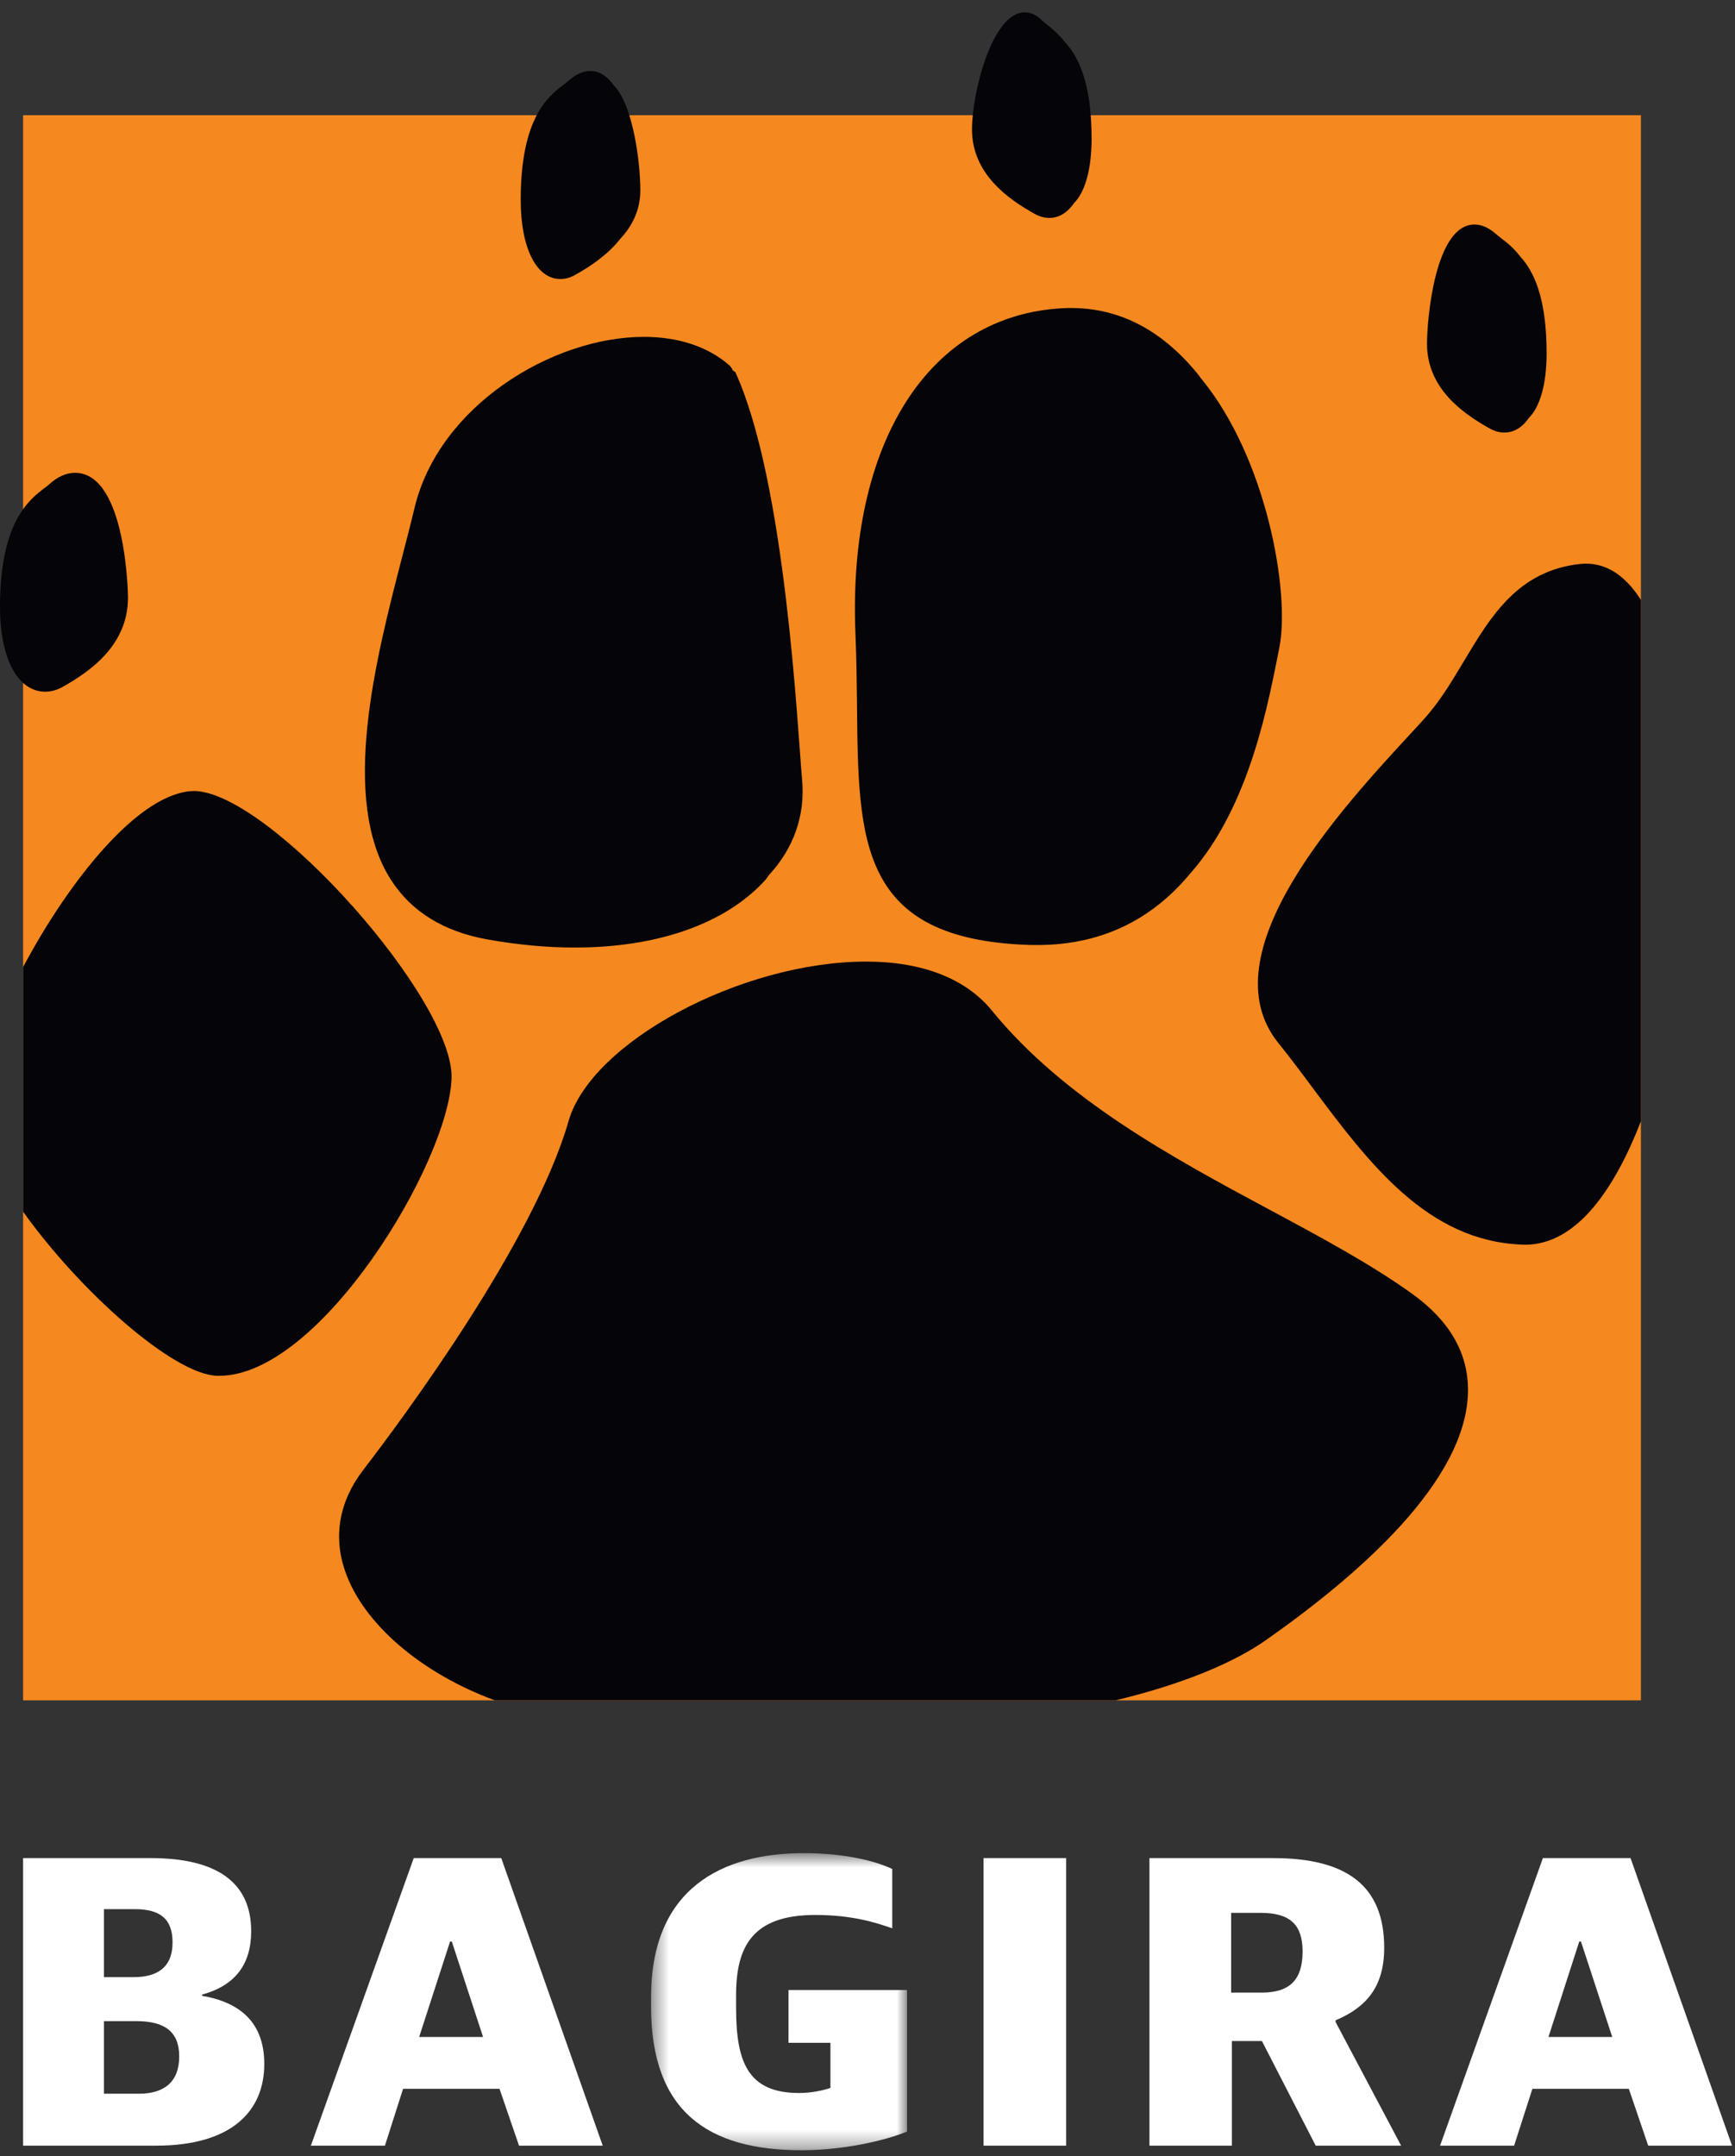
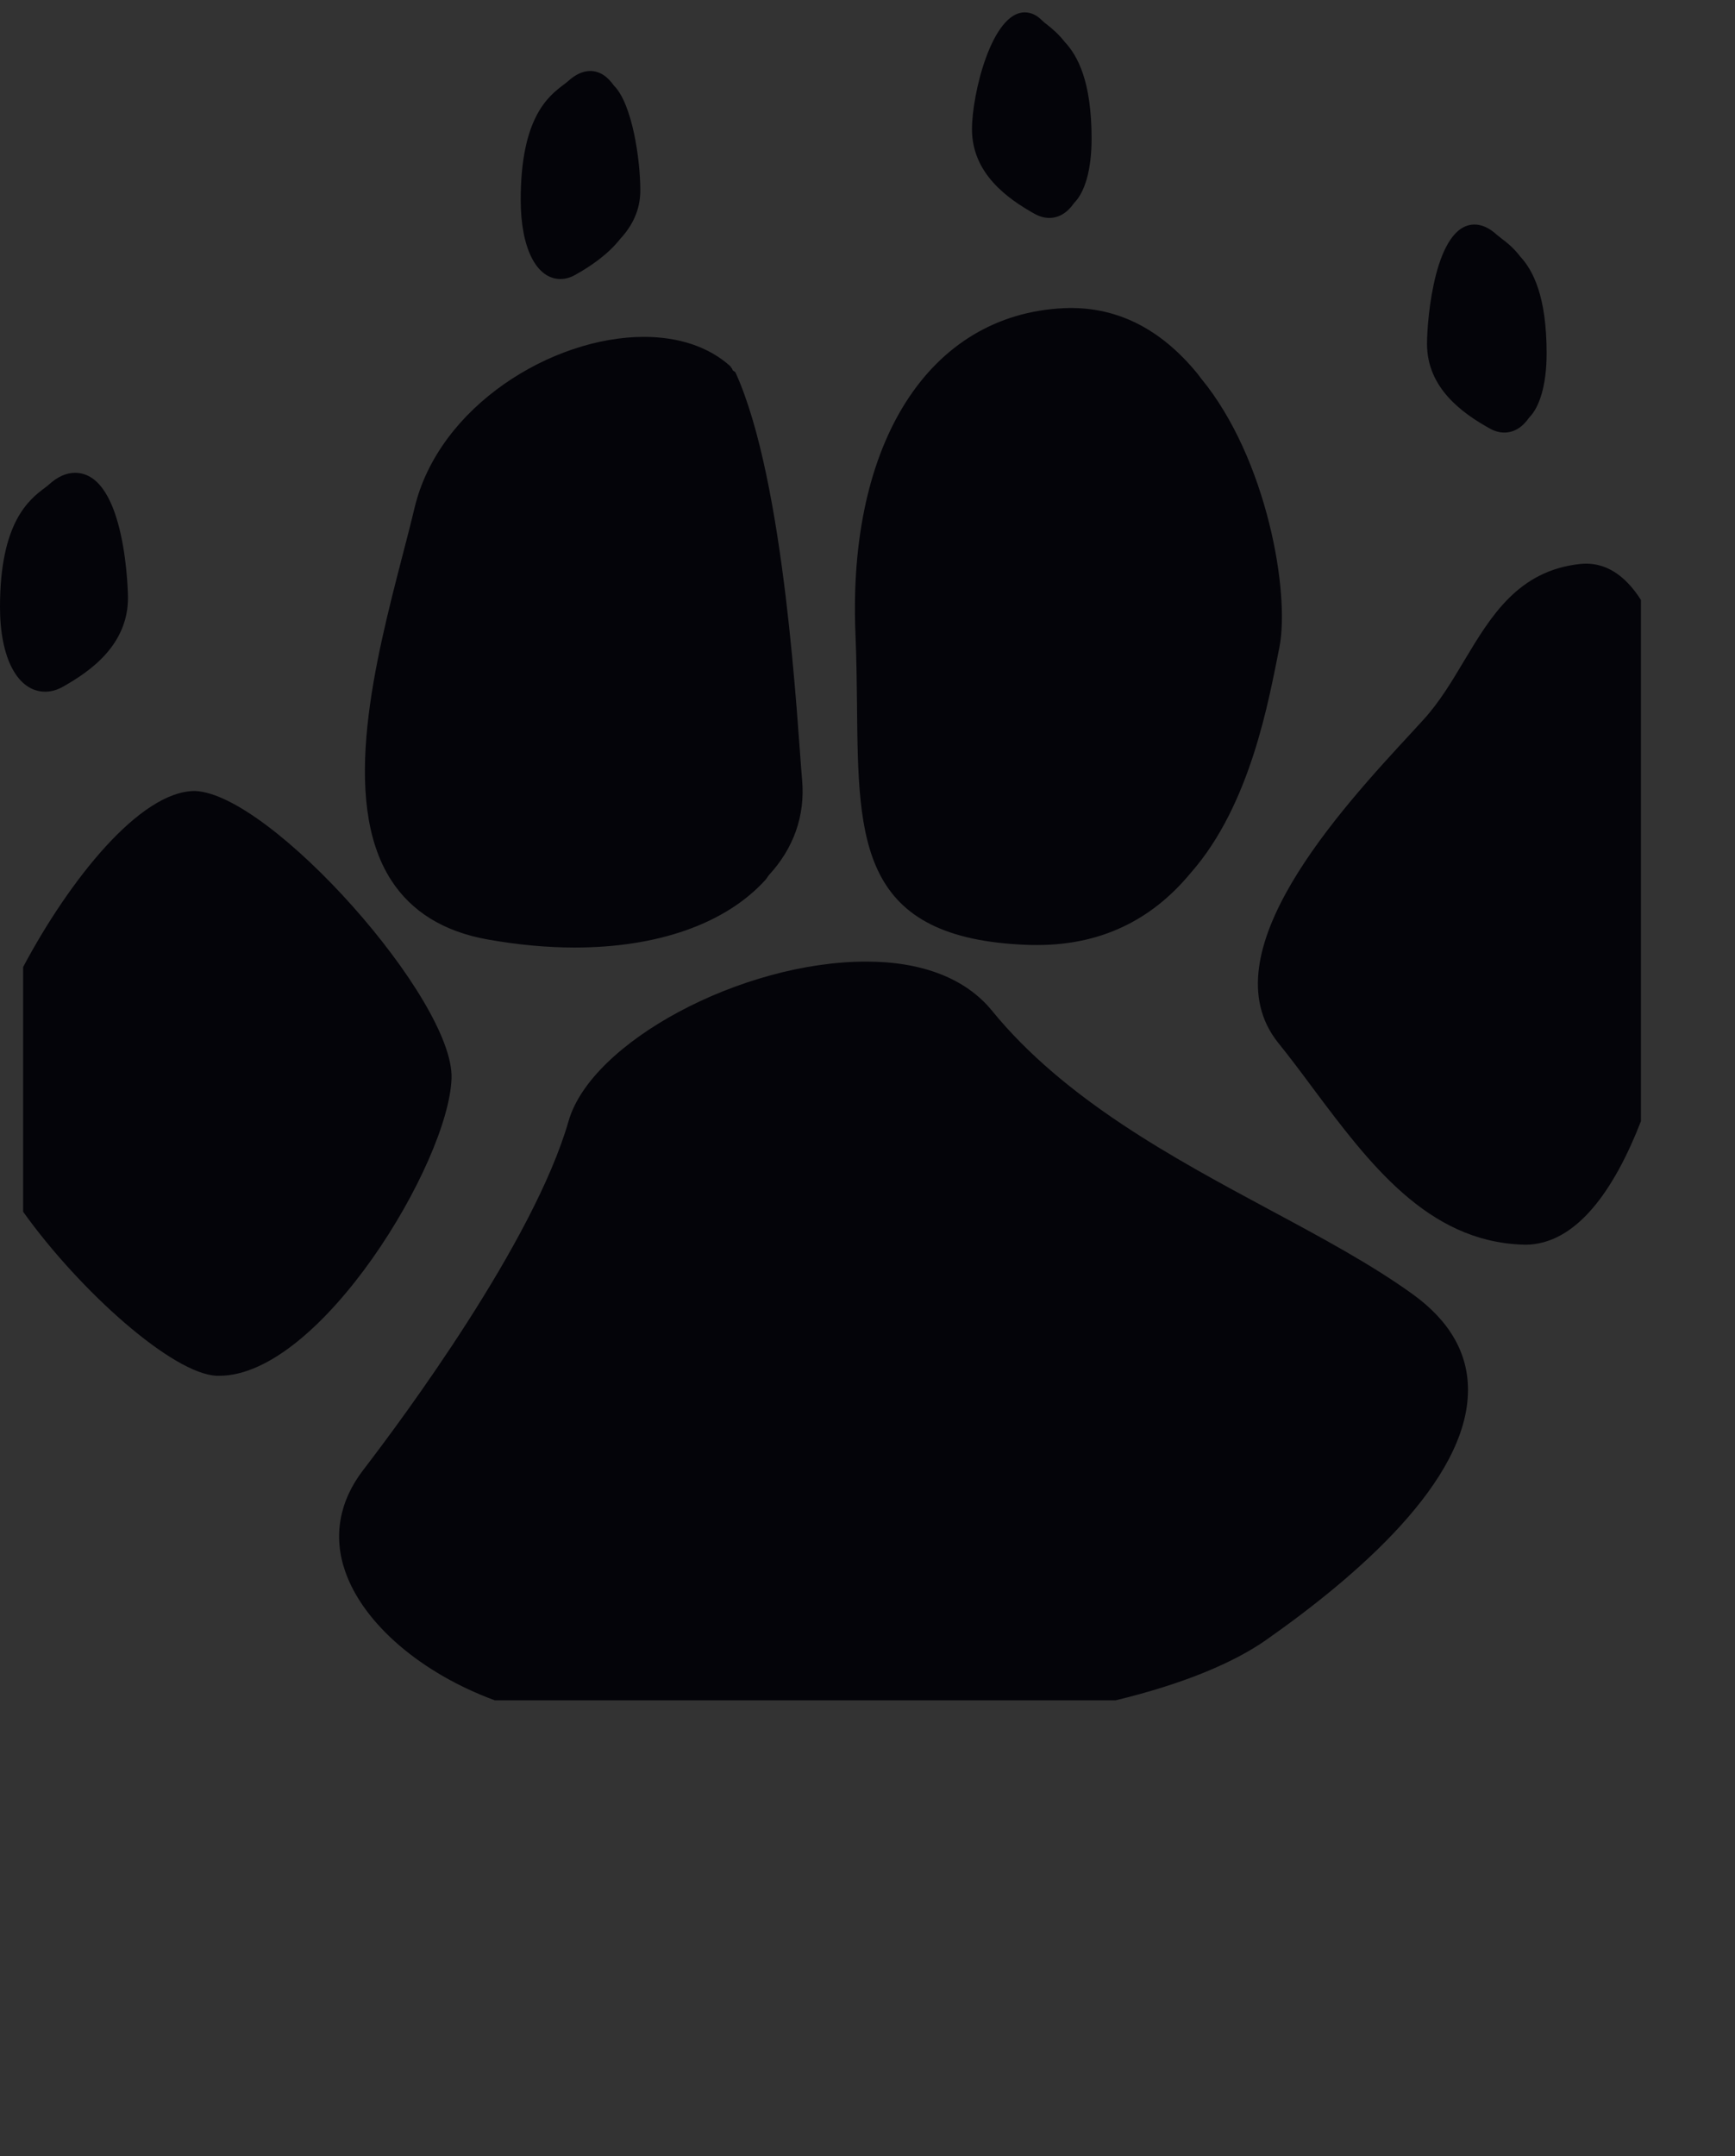
<svg xmlns="http://www.w3.org/2000/svg" xmlns:xlink="http://www.w3.org/1999/xlink" width="99" height="123" viewBox="0 0 99 123">
  <rect x="0" y="0" width="99" height="123" fill="#333333" stroke="none" />
  <defs>
-     <path id="prefix__a" d="M0.473 0.684L15.08 0.684 15.08 17.633 0.473 17.633z" />
-   </defs>
+     </defs>
  <g fill="none" fill-rule="evenodd">
-     <path fill="#F5881E" d="M1.318 97.003L93.632 97.003 93.632 6.572 1.318 6.572z" />
    <g>
      <path fill="#040409" d="M31.982 15.27c.28 0 .562-.078.838-.234.847-.473 1.84-1.132 2.565-2.047.684-.738 1.152-1.638 1.152-2.778 0-1.75-.459-4.94-1.511-5.98-.355-.505-.796-.827-1.346-.827-.42 0-.845.196-1.267.581-.072.065-.16.13-.26.205-.852.65-2.441 1.856-2.441 6.562 0 2.746.89 4.519 2.27 4.519M27.815 52.947c1.717.307 3.39.462 4.98.462 4.742 0 8.6-1.361 10.862-3.838.09-.095.147-.208.231-.31 1.378-1.496 2.068-3.356 1.88-5.425-.272-3.047-.946-16.985-3.807-23.248-.046-.041-.103-.068-.15-.107-.013-.029-.024-.062-.037-.091l-.117-.159c-1.214-1.086-2.916-1.66-4.919-1.66-5.204 0-11.706 3.931-13.09 9.78-.198.836-.437 1.756-.69 2.73-1.515 5.859-3.592 13.88-.646 18.472 1.16 1.807 3.01 2.949 5.503 3.394M85 23.795c.276.156.559.235.837.235.568 0 1.045-.315 1.42-.857.588-.589.994-1.852.994-3.664 0-3.253-.773-4.722-1.5-5.515-.386-.505-.785-.818-1.09-1.047-.096-.075-.18-.142-.253-.203-.423-.386-.85-.582-1.272-.582-2.25 0-2.71 5.37-2.71 6.808 0 2.534 2.038 3.968 3.574 4.825M59.033 11.551c.28.156.561.234.844.234.569 0 1.044-.316 1.418-.859.591-.59.992-1.85.992-3.66 0-3.287-.8-4.739-1.535-5.524-.36-.46-.725-.762-1.007-.984-.114-.09-.21-.162-.283-.237-.301-.308-.635-.462-.99-.462-1.872 0-3.01 4.63-3.01 6.666 0 2.533 2.038 3.968 3.57 4.826M48.902 39.709c.078 7.673.133 13.215 9.784 13.551.168.006.338.006.5.006 4.006 0 6.788-1.727 8.76-4.117 3.435-3.899 4.46-9.918 5.052-12.839.628-3.095-.699-10.81-4.467-15.37-.07-.086-.13-.18-.199-.265-2.14-2.616-4.685-3.874-7.645-3.74-7.67.37-12.33 7.669-11.874 18.59.062 1.465.074 2.863.09 4.184M93.633 33.58v29.737c-1.517 3.908-3.683 7.047-6.617 7.047l-.148-.007c-5.417-.19-8.746-4.634-11.963-8.937-.648-.875-1.304-1.75-1.98-2.588-4.043-5.072 3.567-13.303 7.66-17.725l.633-.692c.925-1.008 1.644-2.221 2.343-3.392 1.508-2.511 3.06-5.114 6.6-5.495 1.023-.106 1.927.261 2.723 1.086.268.275.516.6.749.967M2.581 38.813c.334 0 .667-.092.992-.273 1.6-.896 3.731-2.4 3.731-5.095 0-.073-.082-7.118-3.024-7.118-.5 0-.996.223-1.477.66-.065.06-.144.12-.235.187C1.671 27.854 0 29.12 0 33.983c0 2.934 1.014 4.83 2.581 4.83M25.765 60.877c-.161 4.796-7.482 16.963-13.253 16.963h-.14c-2.497-.092-7.795-4.803-11.053-9.36V54.522c2.638-4.959 6.672-10.044 9.804-10.044 4.338.155 14.805 11.948 14.642 16.399M83.765 78.686c-.035 5.157-6.306 10.566-11.54 14.24-1.805 1.263-4.654 2.484-8.569 3.429H28.234c-4.182-1.538-7.504-4.36-8.541-7.37-.691-1.996-.332-3.986 1.022-5.756 2.25-2.927 9.748-13.02 11.73-19.926 1.298-4.507 9.867-9.092 16.984-9.092 3.196 0 5.678.967 7.174 2.801 4.126 5.057 10.326 8.393 15.799 11.334 2.998 1.608 5.833 3.132 8.196 4.832 2.116 1.523 3.181 3.371 3.167 5.508" transform="translate(0 .647)" />
-       <path fill="#FFF" d="M7.914 118.798H5.93v-4.14h1.863c1.594 0 2.433.593 2.433 2.01 0 1.467-.867 2.13-2.313 2.13zm-1.983-10.53h1.763c1.405 0 2.152.522 2.152 1.897 0 1.467-.917 1.982-2.221 1.982H5.93v-3.88zm5.601 4.944v-.07c1.912-.522 2.8-1.75 2.8-3.619 0-2.793-1.975-4.168-5.741-4.168H1.318v16.406h7.583c4.345 0 6.179-1.99 6.179-4.662 0-2.42-1.447-3.527-3.548-3.887zM23.917 115.561l1.764-5.445h.1l1.783 5.445h-3.647zm4.684-10.206h-4.993l-5.87 16.406h4.226L23 118.516h5.502l1.114 3.245h4.776l-5.79-16.406z" transform="translate(0 .647)" />
      <g transform="translate(0 .647) translate(36.677 104.389)">
        <mask id="prefix__b" fill="#fff">
          <use xlink:href="#prefix__a" />
        </mask>
-         <path fill="#FFF" d="M8.316 8.492v3.012h2.391v2.575c-.409.14-1.086.289-1.785.289-2.948 0-3.597-1.799-3.597-4.853v-.734c0-2.771.939-4.57 4.514-4.57 2.102 0 3.45.43 4.395.762V1.587c-.945-.451-2.702-.903-5.051-.903-4.634 0-8.71 1.99-8.71 8.21v.55c0 6.01 3.279 8.19 8.59 8.19 2.391 0 4.762-.55 6.017-1.066V8.492H8.316z" mask="url(#prefix__b)" />
      </g>
-       <path fill="#FFF" d="M56.123 121.761L60.835 121.761 60.835 105.355 56.123 105.355zM71.986 113.03H70.25v-4.55h1.685c1.693 0 2.391.69 2.391 2.2 0 1.566-.677 2.35-2.341 2.35zm4.225 1.678v-.099c1.735-.734 2.772-1.89 2.772-4.14 0-3.527-2.123-5.114-6.348-5.114h-7.047v16.406h4.705v-5.967h1.714l3.068 5.967h4.874l-3.738-7.053zM88.356 115.561l1.757-5.445h.098l1.785 5.445h-3.64zm4.684-10.206h-5.001l-5.868 16.406h4.225l1.044-3.245h5.501l1.107 3.245h4.783l-5.791-16.406z" transform="translate(0 .647)" />
    </g>
  </g>
</svg>